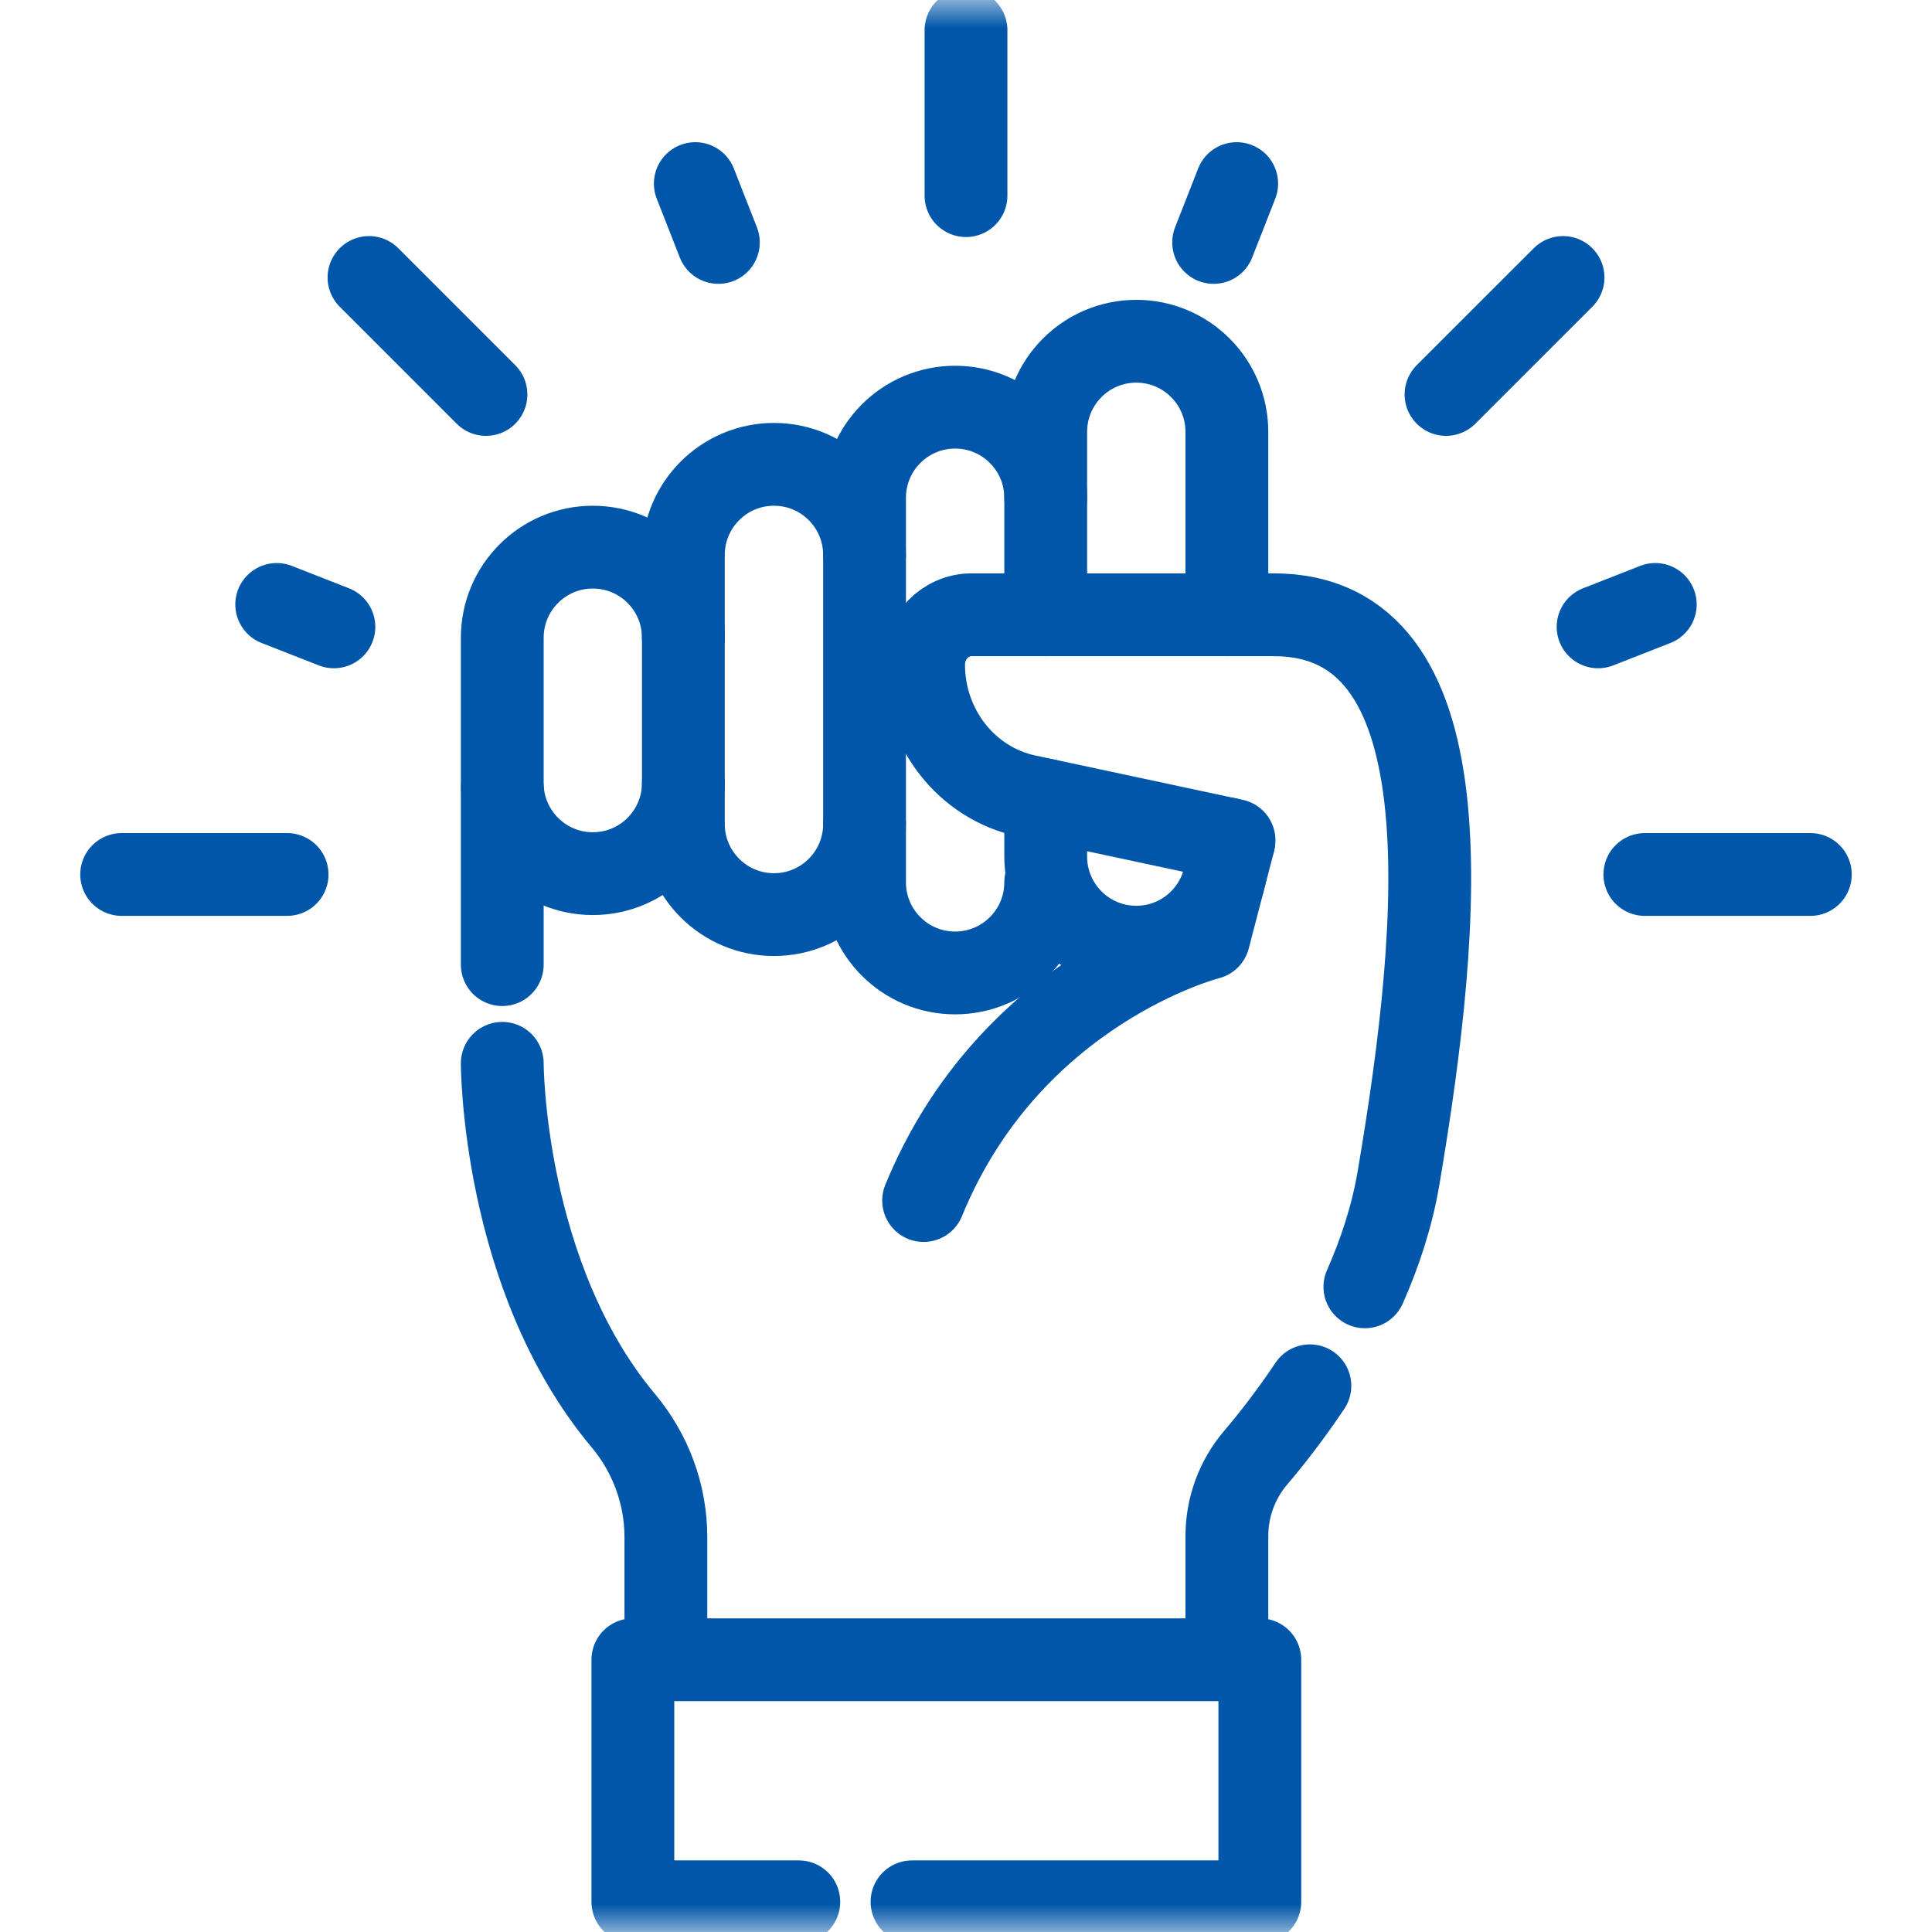
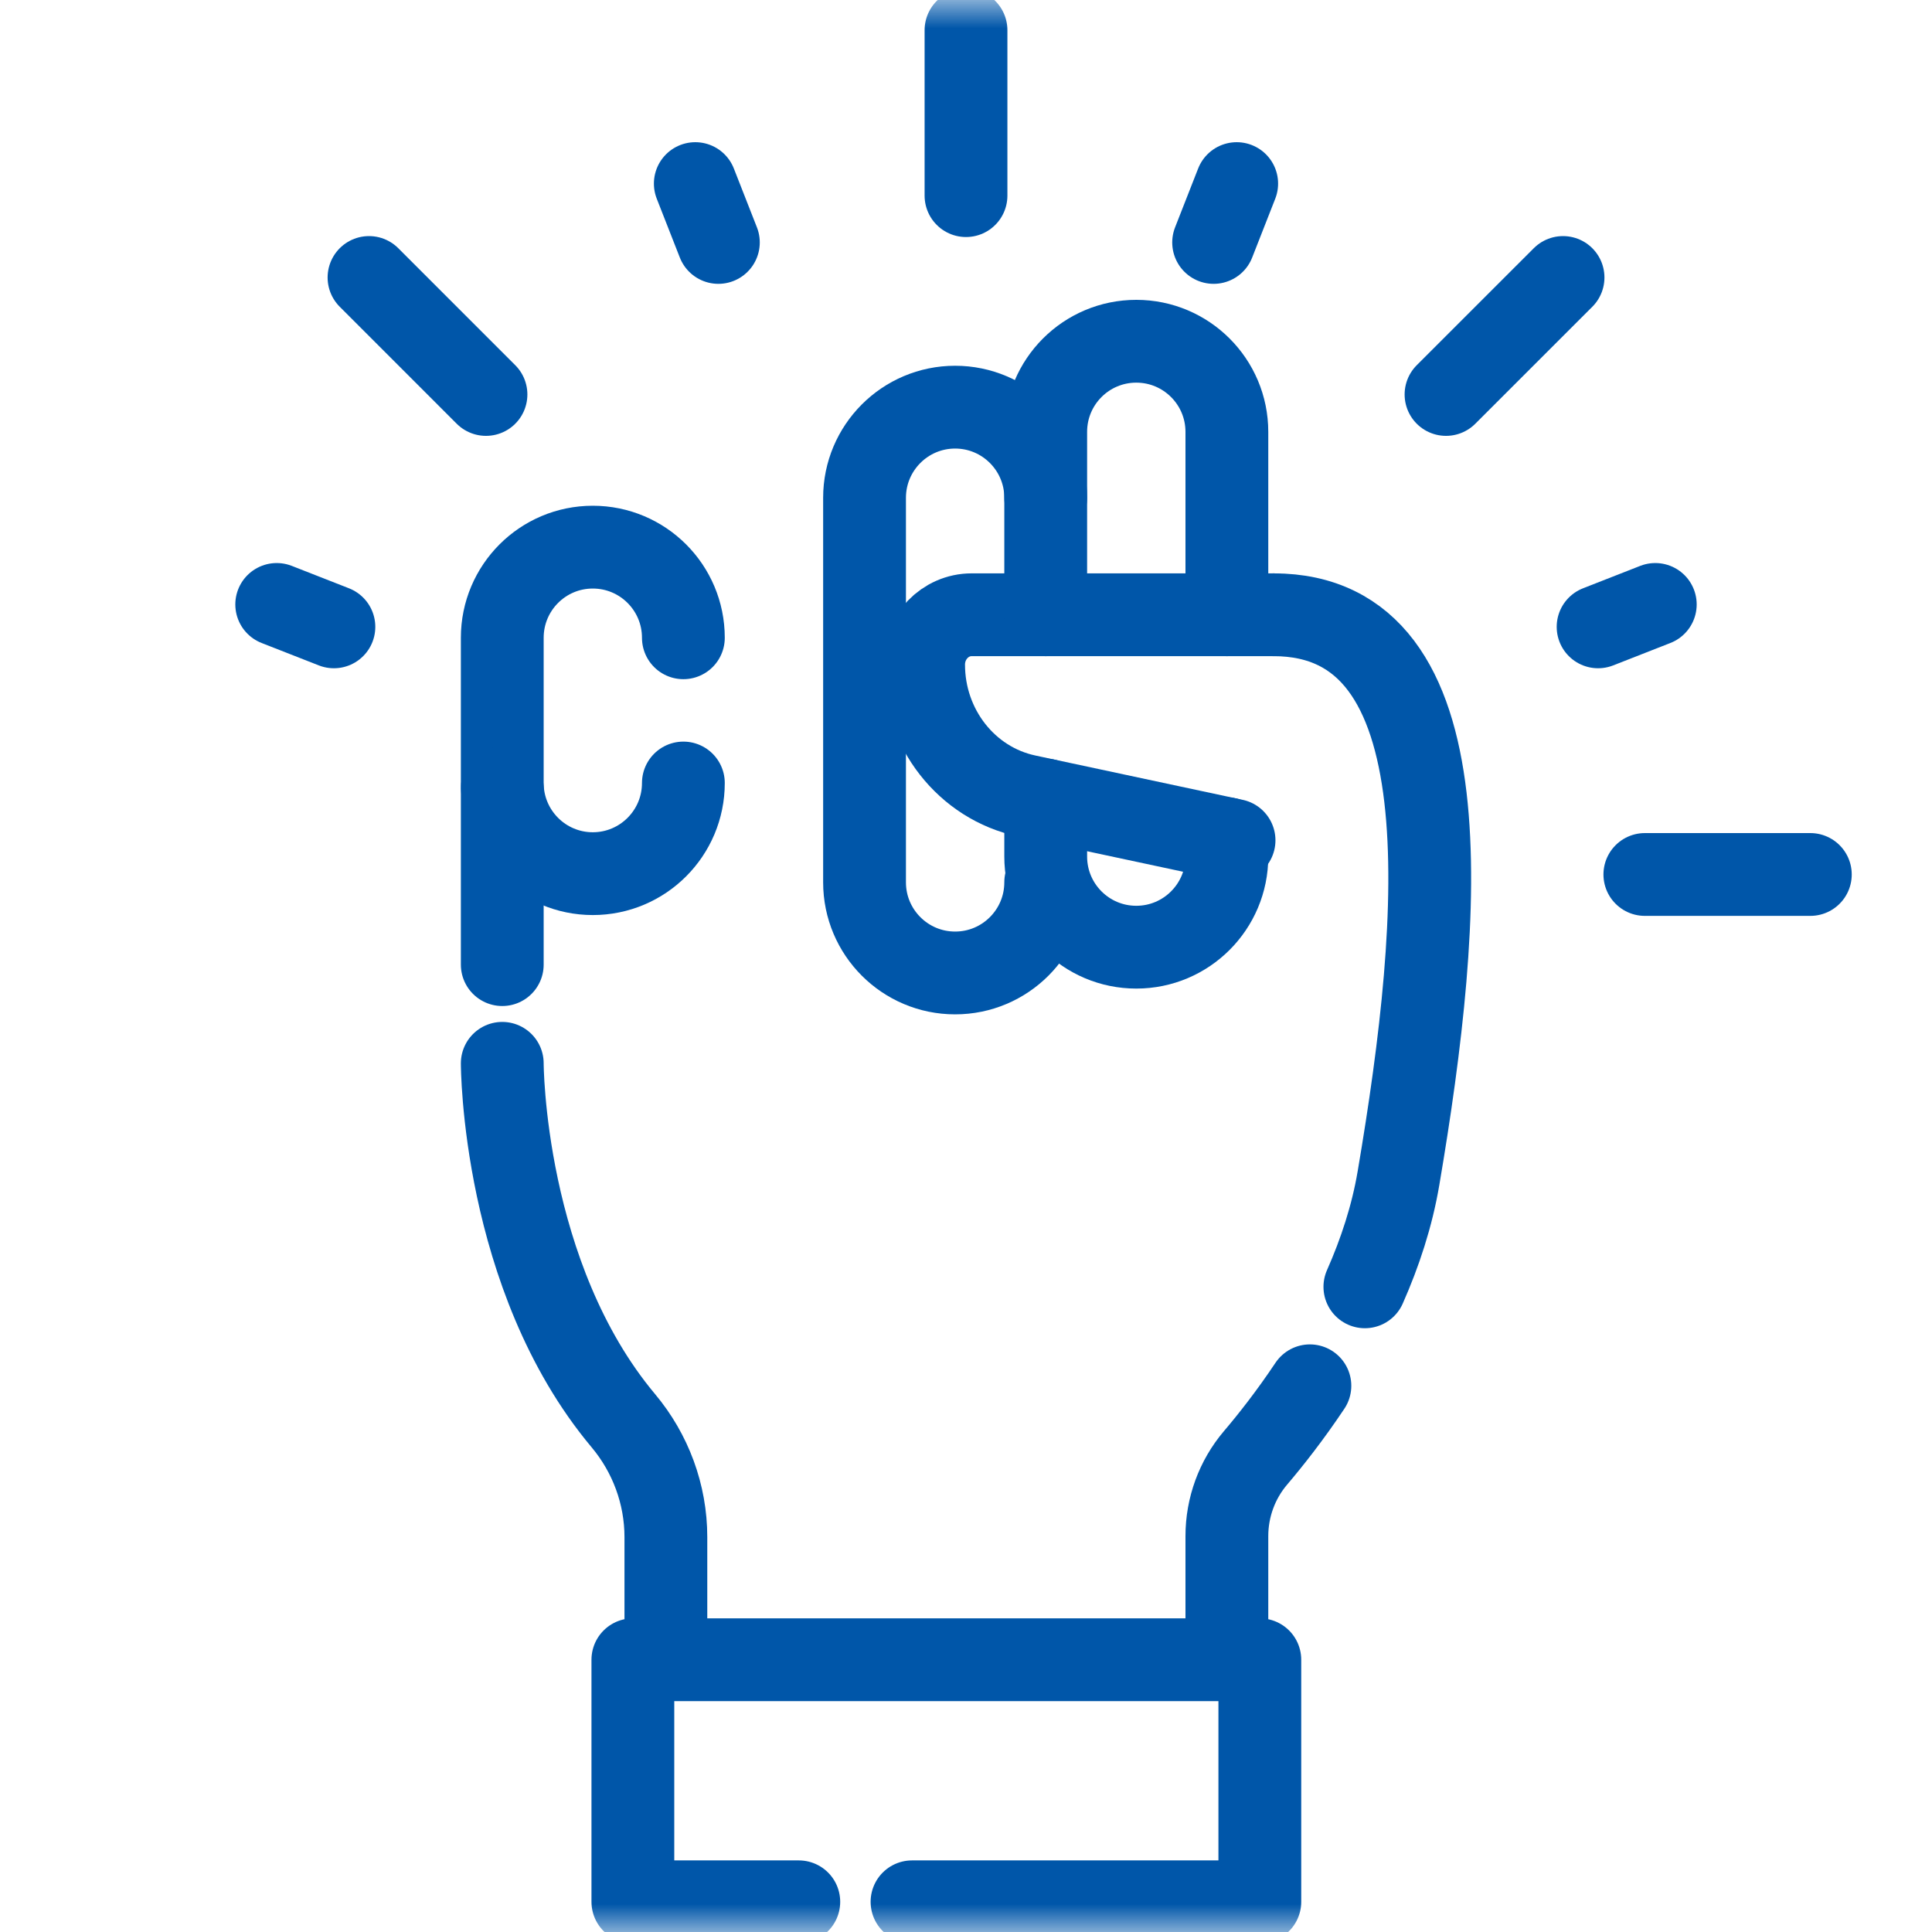
<svg xmlns="http://www.w3.org/2000/svg" width="35" height="35" viewBox="0 0 35 35" fill="none">
  <mask id="mask0_66_2" style="mask-type:luminance" maskUnits="userSpaceOnUse" x="0" y="0" width="35" height="35">
    <path d="M0 3.8147e-06H35V35H0V3.8147e-06Z" fill="white" />
  </mask>
  <g mask="url(#mask0_66_2)">
    <path d="M17.5 3.544V0.547" stroke="#0056A9" stroke-width="1.5" stroke-miterlimit="10" stroke-linecap="round" stroke-linejoin="round" />
  </g>
-   <path d="M5.201 15.842H2.204" stroke="#0056A9" stroke-width="1.5" stroke-miterlimit="10" stroke-linecap="round" stroke-linejoin="round" />
  <path d="M32.796 15.842H29.798" stroke="#0056A9" stroke-width="1.5" stroke-miterlimit="10" stroke-linecap="round" stroke-linejoin="round" />
  <path d="M28.316 5.027L26.196 7.146" stroke="#0056A9" stroke-width="1.5" stroke-miterlimit="10" stroke-linecap="round" stroke-linejoin="round" />
  <path d="M29.987 10.95L28.951 11.356" stroke="#0056A9" stroke-width="1.5" stroke-miterlimit="10" stroke-linecap="round" stroke-linejoin="round" />
  <path d="M21.986 4.392L22.404 3.326" stroke="#0056A9" stroke-width="1.5" stroke-miterlimit="10" stroke-linecap="round" stroke-linejoin="round" />
  <path d="M13.014 4.392L12.596 3.326" stroke="#0056A9" stroke-width="1.5" stroke-miterlimit="10" stroke-linecap="round" stroke-linejoin="round" />
  <path d="M6.685 5.027L8.804 7.146" stroke="#0056A9" stroke-width="1.5" stroke-miterlimit="10" stroke-linecap="round" stroke-linejoin="round" />
  <path d="M5.013 10.95L6.049 11.356" stroke="#0056A9" stroke-width="1.5" stroke-miterlimit="10" stroke-linecap="round" stroke-linejoin="round" />
  <mask id="mask1_66_2" style="mask-type:luminance" maskUnits="userSpaceOnUse" x="0" y="0" width="35" height="35">
    <path d="M0 3.8147e-06H35V35H0V3.8147e-06Z" fill="white" />
  </mask>
  <g mask="url(#mask1_66_2)">
-     <path d="M15.662 14.928C15.662 15.834 14.928 16.569 14.021 16.569C13.115 16.569 12.38 15.834 12.38 14.928V10.053C12.38 9.147 13.115 8.412 14.021 8.412C14.928 8.412 15.662 9.147 15.662 10.053" stroke="#0056A9" stroke-width="1.5" stroke-miterlimit="10" stroke-linecap="round" stroke-linejoin="round" />
    <path d="M12.38 14.185C12.38 15.091 11.646 15.827 10.739 15.827C9.833 15.827 9.099 15.091 9.099 14.185V11.554C9.099 10.647 9.833 9.912 10.739 9.912C11.646 9.912 12.38 10.647 12.38 11.554" stroke="#0056A9" stroke-width="1.5" stroke-miterlimit="10" stroke-linecap="round" stroke-linejoin="round" />
    <path d="M22.356 15.223L18.599 14.42C17.512 14.188 16.732 13.194 16.732 12.04C16.732 11.542 17.122 11.137 17.602 11.137H23.073" stroke="#0056A9" stroke-width="1.5" stroke-miterlimit="10" stroke-linecap="round" stroke-linejoin="round" />
    <path d="M18.944 15.984C18.944 16.891 18.209 17.626 17.303 17.626C16.397 17.626 15.662 16.891 15.662 15.984V9.018C15.662 8.112 16.397 7.376 17.303 7.376C18.209 7.376 18.944 8.112 18.944 9.018" stroke="#0056A9" stroke-width="1.5" stroke-miterlimit="10" stroke-linecap="round" stroke-linejoin="round" />
    <path d="M22.226 15.195V15.517C22.226 16.424 21.491 17.159 20.585 17.159C19.678 17.159 18.944 16.424 18.944 15.517V14.494" stroke="#0056A9" stroke-width="1.5" stroke-miterlimit="10" stroke-linecap="round" stroke-linejoin="round" />
    <path d="M18.944 11.137V7.824C18.944 6.917 19.678 6.182 20.585 6.182C21.491 6.182 22.226 6.917 22.226 7.824V11.137" stroke="#0056A9" stroke-width="1.5" stroke-miterlimit="10" stroke-linecap="round" stroke-linejoin="round" />
    <path d="M9.099 17.475V14.279" stroke="#0056A9" stroke-width="1.5" stroke-miterlimit="10" stroke-linecap="round" stroke-linejoin="round" />
    <path d="M12.063 30.068V27.846C12.063 27.069 11.784 26.324 11.293 25.738C9.099 23.119 9.099 19.263 9.099 19.263" stroke="#0056A9" stroke-width="1.5" stroke-miterlimit="10" stroke-linecap="round" stroke-linejoin="round" />
    <path d="M23.73 25.105C23.371 25.643 23.018 26.09 22.744 26.412C22.409 26.807 22.226 27.309 22.226 27.828V30.068" stroke="#0056A9" stroke-width="1.5" stroke-miterlimit="10" stroke-linecap="round" stroke-linejoin="round" />
    <path d="M23.073 11.137C26.576 11.137 26.149 16.549 25.335 21.343C25.218 22.034 24.998 22.698 24.726 23.312" stroke="#0056A9" stroke-width="1.5" stroke-miterlimit="10" stroke-linecap="round" stroke-linejoin="round" />
-     <path d="M22.35 15.252L21.896 16.995C21.896 16.995 18.307 17.9 16.732 21.749" stroke="#0056A9" stroke-width="1.5" stroke-miterlimit="10" stroke-linecap="round" stroke-linejoin="round" />
    <path d="M16.522 34.453H22.823V30.068H11.465V34.453H14.471" stroke="#0056A9" stroke-width="1.5" stroke-miterlimit="10" stroke-linecap="round" stroke-linejoin="round" />
  </g>
</svg>